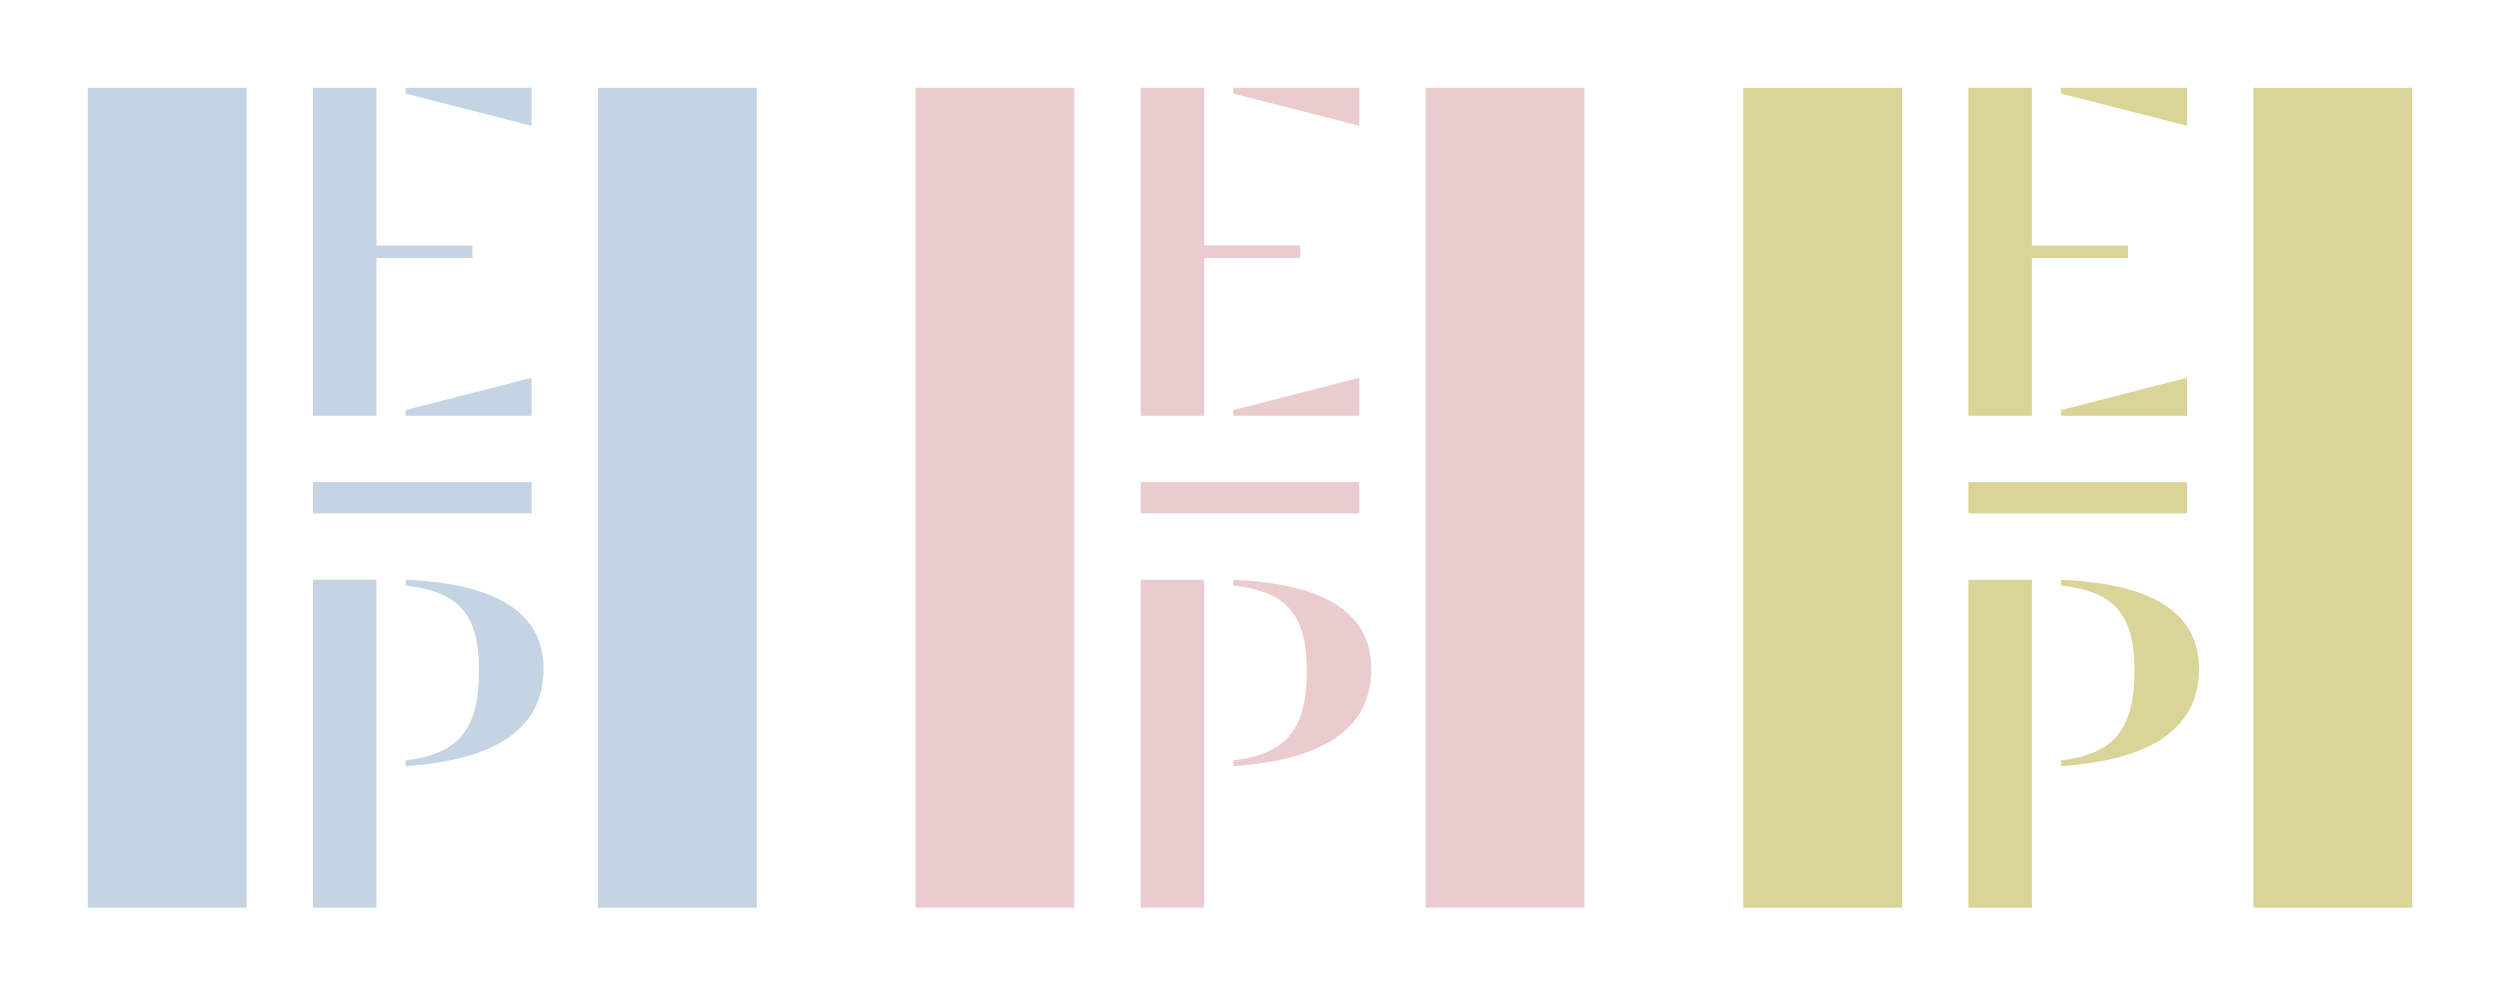
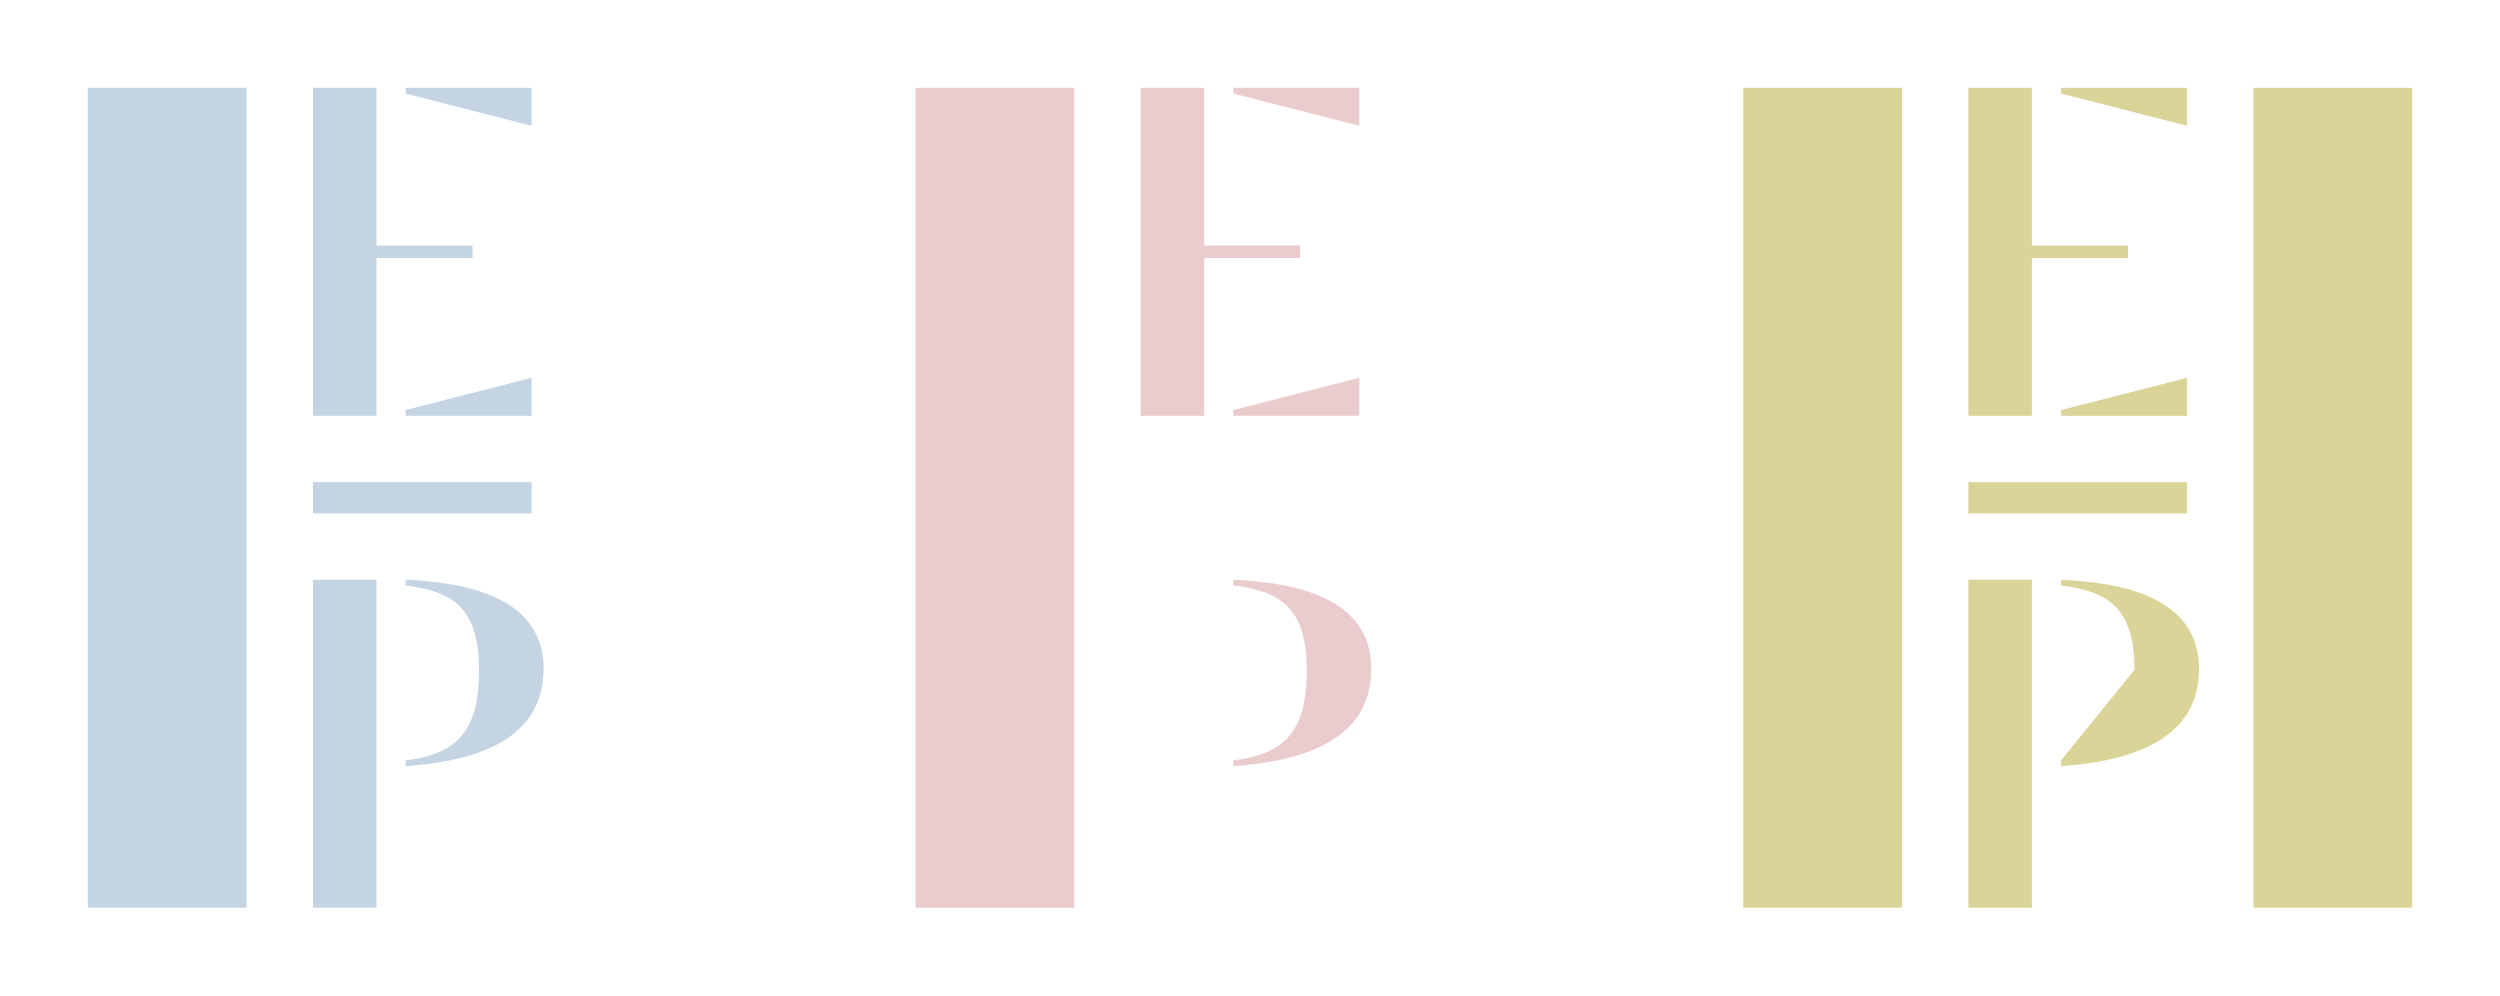
<svg xmlns="http://www.w3.org/2000/svg" xmlns:xlink="http://www.w3.org/1999/xlink" version="1.1" id="Capa_1" x="0px" y="0px" viewBox="0 0 1423.53 566.87" style="enable-background:new 0 0 1423.53 566.87;" xml:space="preserve">
  <style type="text/css">
	.st0{fill:#C5D4E2;}
	.st1{clip-path:url(#SVGID_2_);fill:#C5D4E2;}
	.st2{fill:#EACCCF;}
	.st3{clip-path:url(#SVGID_4_);fill:#EACCCF;}
	.st4{fill:#DBD499;}
	.st5{clip-path:url(#SVGID_6_);fill:#DBD499;}
</style>
  <rect x="178.203" y="330.122" class="st0" width="36.163" height="186.746" />
  <g>
    <defs>
      <rect id="SVGID_1_" x="49.999" y="50.001" width="1323.532" height="466.867" />
    </defs>
    <clipPath id="SVGID_2_">
      <use xlink:href="#SVGID_1_" style="overflow:visible;" />
    </clipPath>
    <path class="st1" d="M272.762,381.403c0-35.571-15.415-44.762-41.795-48.021v-3.26c33.2,1.481,78.549,9.188,78.549,50.687   c0,36.461-31.122,52.172-78.549,55.432v-3.26C261.796,429.126,272.762,414.899,272.762,381.403" />
  </g>
  <polygon class="st0" points="178.203,50.002 178.203,236.749 214.366,236.749 214.366,146.932 269.062,146.932 269.06,139.819   214.366,139.819 214.366,50.002 " />
  <polygon class="st0" points="230.965,50.002 230.965,53.264 302.703,71.641 302.703,50.002 " />
  <polygon class="st0" points="230.964,236.749 302.702,236.749 302.702,215.111 230.964,233.488 " />
  <rect x="49.999" y="50.001" class="st0" width="90.407" height="466.867" />
  <rect x="178.203" y="274.544" class="st0" width="124.497" height="17.783" />
-   <rect x="340.497" y="50.001" class="st0" width="90.407" height="466.867" />
-   <rect x="649.516" y="330.122" class="st2" width="36.164" height="186.746" />
  <g>
    <defs>
      <rect id="SVGID_3_" x="49.999" y="50.001" width="1323.532" height="466.867" />
    </defs>
    <clipPath id="SVGID_4_">
      <use xlink:href="#SVGID_3_" style="overflow:visible;" />
    </clipPath>
    <path class="st3" d="M744.075,381.403c0-35.571-15.415-44.762-41.795-48.021v-3.26c33.2,1.481,78.549,9.188,78.549,50.687   c0,36.461-31.122,52.172-78.549,55.432v-3.26C733.109,429.126,744.075,414.899,744.075,381.403" />
  </g>
  <polygon class="st2" points="649.516,50.002 649.516,236.748 685.68,236.748 685.68,146.932 740.375,146.932 740.373,139.818   685.68,139.818 685.68,50.002 " />
  <polygon class="st2" points="702.278,50.002 702.278,53.263 774.016,71.64 774.016,50.002 " />
  <polygon class="st2" points="702.277,236.748 774.015,236.748 774.015,215.11 702.277,233.487 " />
  <rect x="521.312" y="50.001" class="st2" width="90.408" height="466.867" />
-   <rect x="811.81" y="50.001" class="st2" width="90.407" height="466.867" />
-   <rect x="649.516" y="274.543" class="st2" width="124.497" height="17.783" />
  <rect x="1120.829" y="330.122" class="st4" width="36.164" height="186.746" />
  <g>
    <defs>
      <rect id="SVGID_5_" x="49.999" y="50.001" width="1323.532" height="466.867" />
    </defs>
    <clipPath id="SVGID_6_">
      <use xlink:href="#SVGID_5_" style="overflow:visible;" />
    </clipPath>
-     <path class="st5" d="M1215.388,381.403c0-35.571-15.415-44.762-41.795-48.021v-3.26c33.2,1.481,78.549,9.188,78.549,50.687   c0,36.461-31.122,52.172-78.549,55.432v-3.26C1204.422,429.126,1215.388,414.899,1215.388,381.403" />
+     <path class="st5" d="M1215.388,381.403c0-35.571-15.415-44.762-41.795-48.021v-3.26c33.2,1.481,78.549,9.188,78.549,50.687   c0,36.461-31.122,52.172-78.549,55.432v-3.26" />
  </g>
  <polygon class="st4" points="1120.829,50.002 1120.829,236.748 1156.993,236.748 1156.993,146.932 1211.688,146.932   1211.686,139.818 1156.993,139.818 1156.993,50.002 " />
  <polygon class="st4" points="1173.59,50.002 1173.59,53.263 1245.328,71.64 1245.328,50.002 " />
  <polygon class="st4" points="1173.59,236.748 1245.328,236.748 1245.328,215.11 1173.59,233.487 " />
  <rect x="992.625" y="50.001" class="st4" width="90.408" height="466.867" />
  <rect x="1283.123" y="50.001" class="st4" width="90.408" height="466.867" />
  <rect x="1120.829" y="274.543" class="st4" width="124.497" height="17.783" />
</svg>